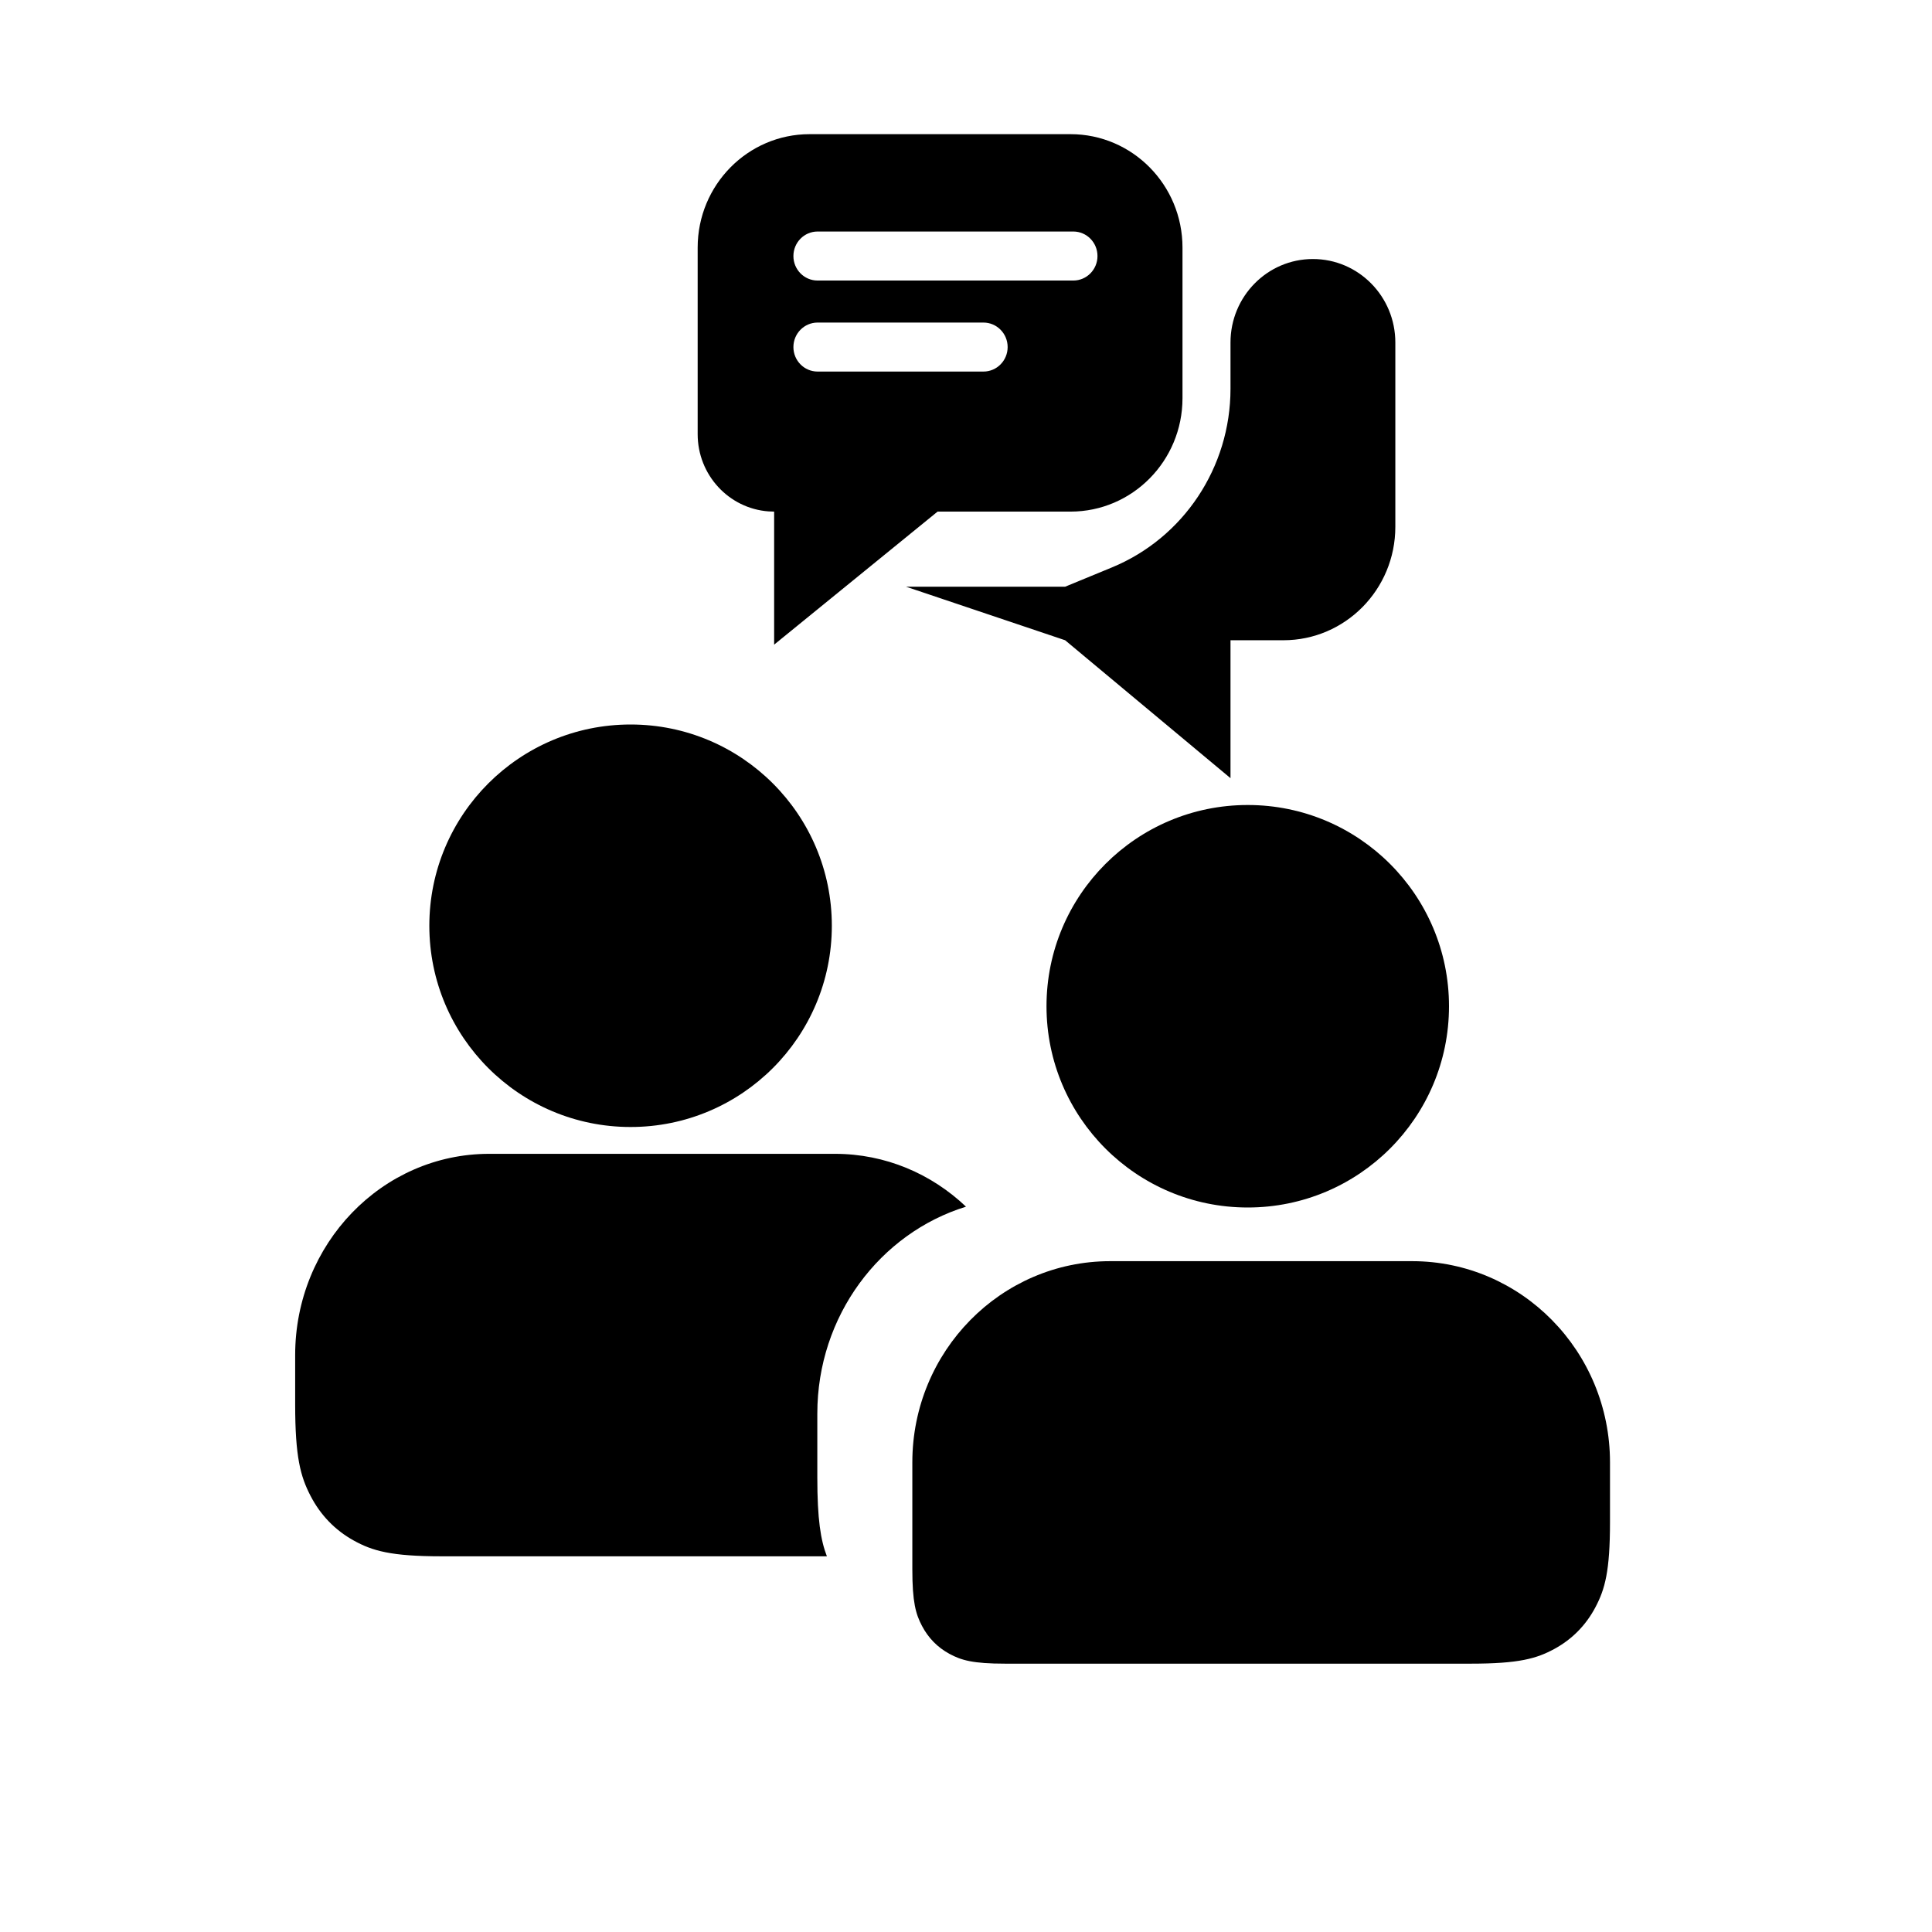
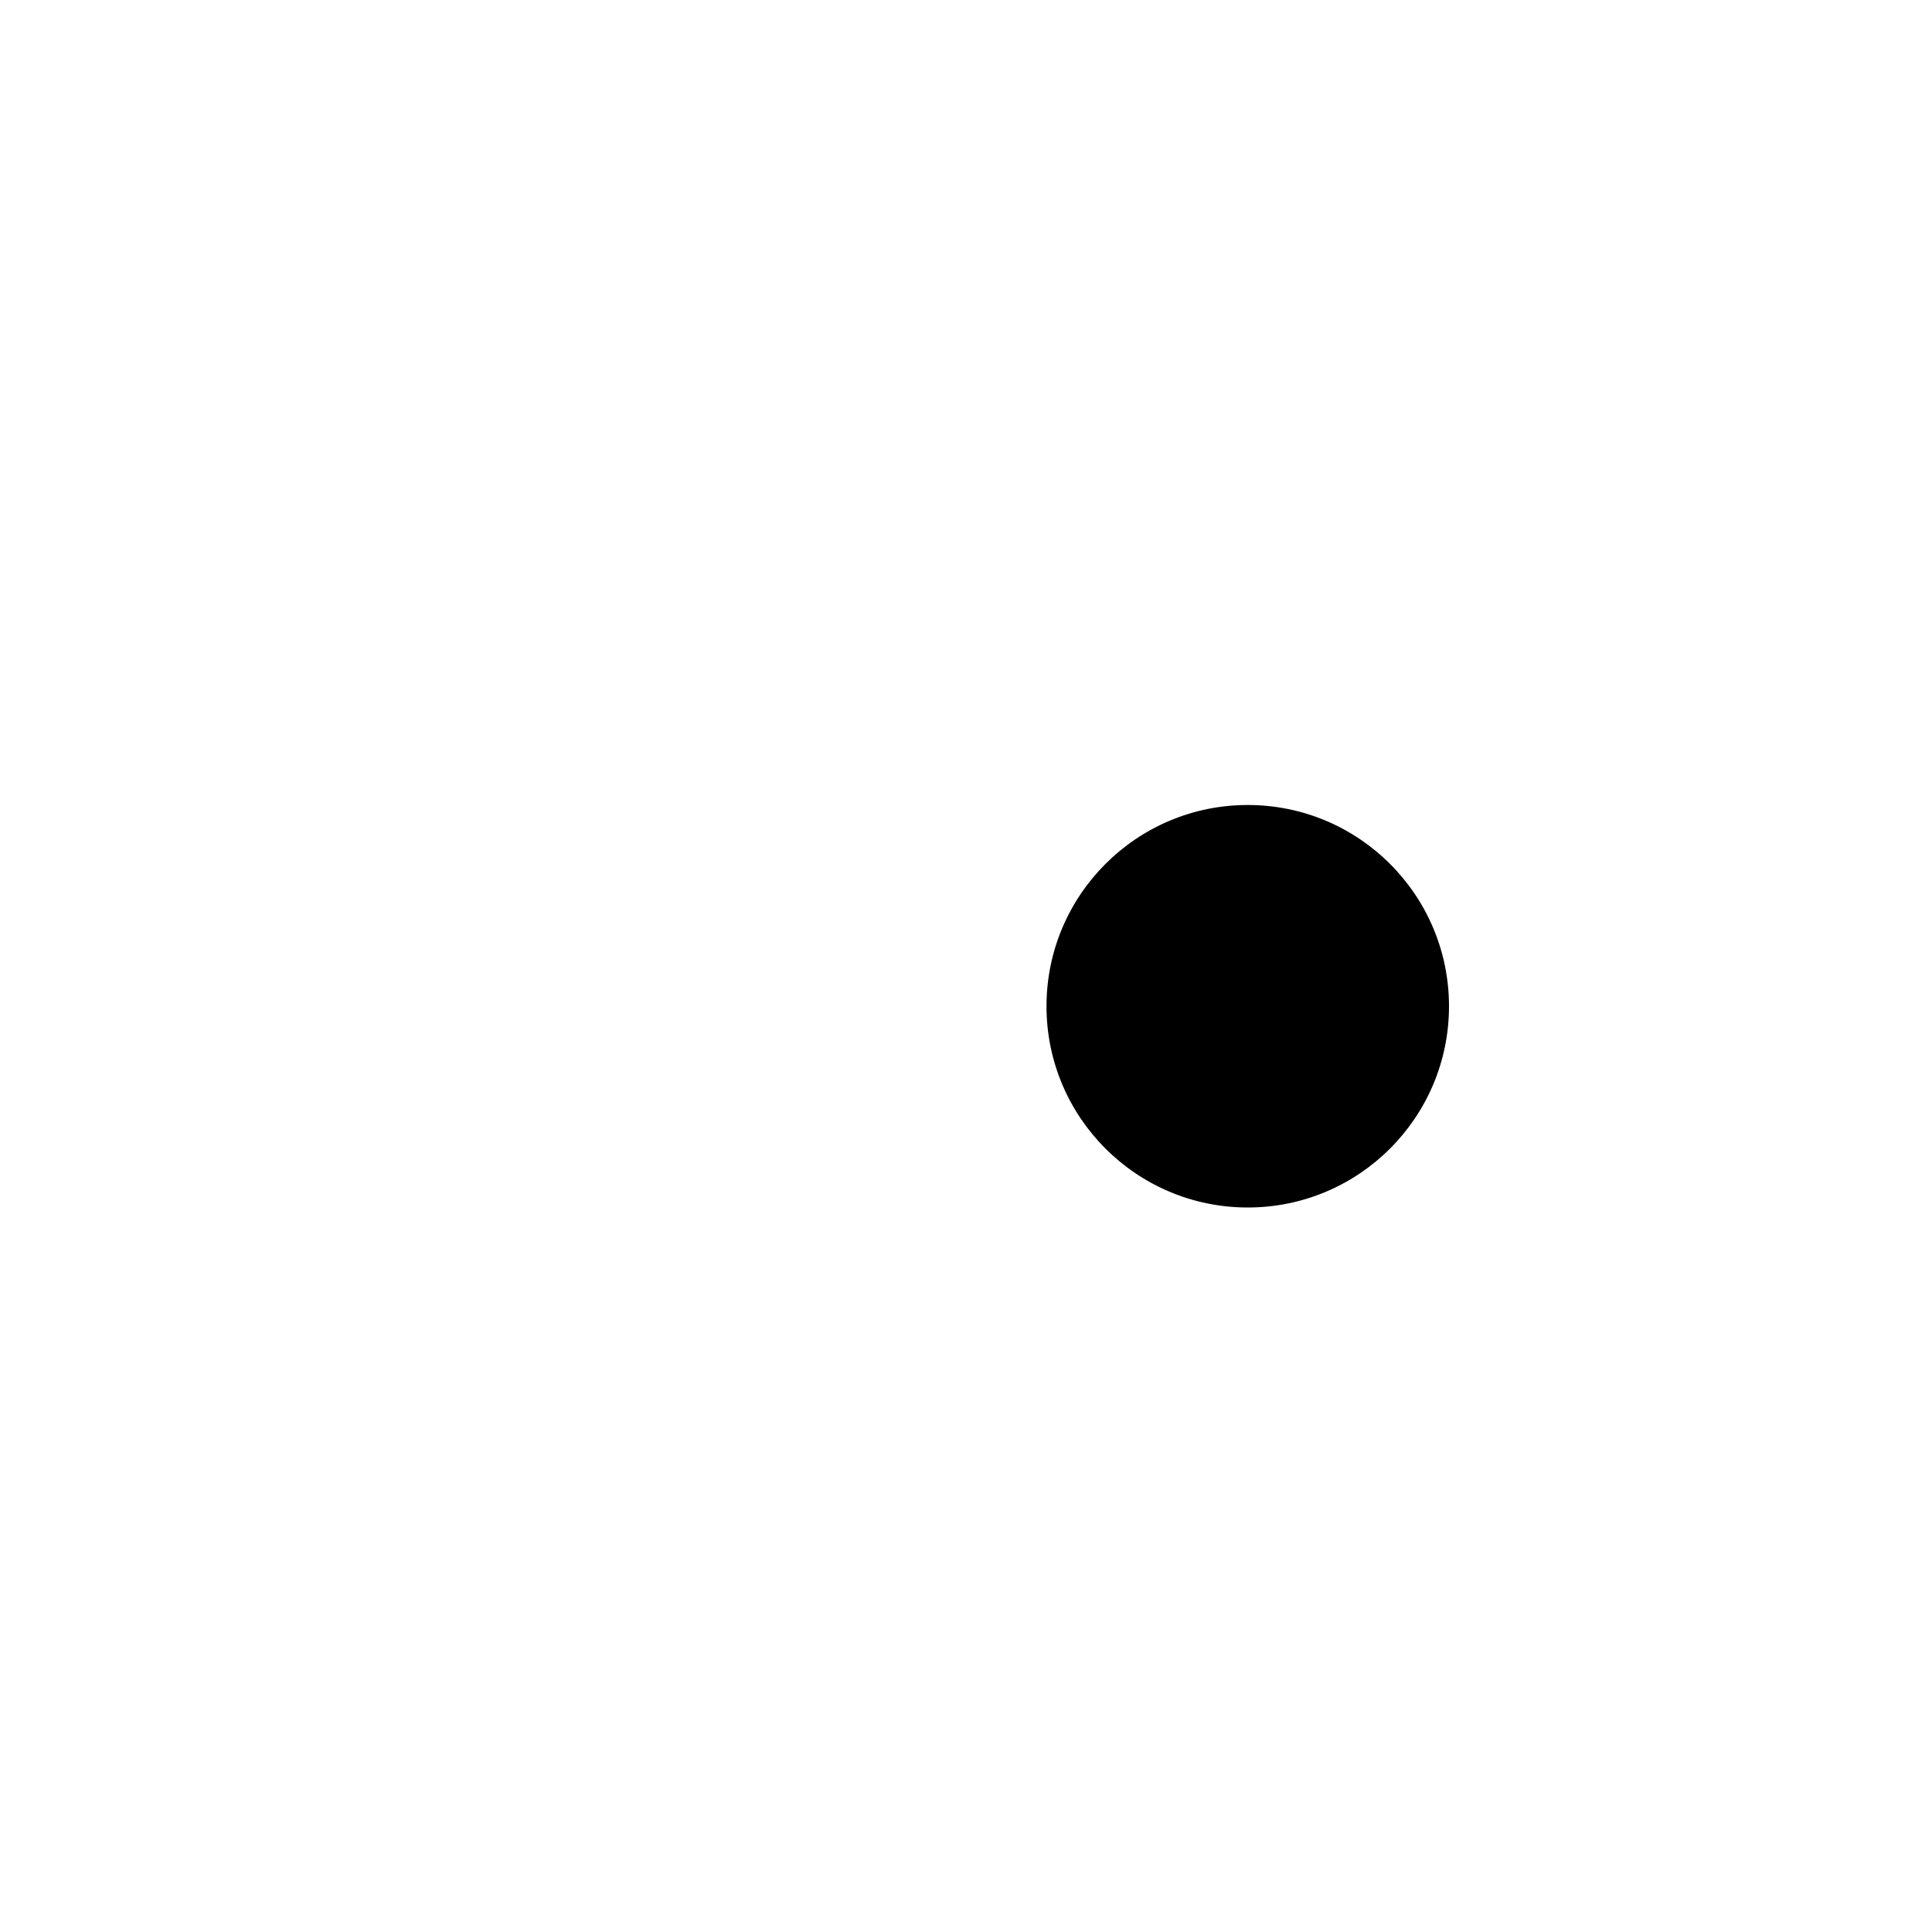
<svg xmlns="http://www.w3.org/2000/svg" width="72px" height="72px" viewBox="0 0 72 72" version="1.1">
  <title>icon-global-dialouge</title>
  <g id="Page-1" stroke="none" stroke-width="1" fill="none" fill-rule="evenodd">
    <g id="icon-global-dialouge" fill="#000000" fill-rule="nonzero">
      <g id="Group-2" transform="translate(11, 5)">
        <circle id="Oval" cx="35.5" cy="32.5" r="7.5" />
-         <circle id="Oval" cx="12.5" cy="29.5" r="7.5" />
-         <path d="M30.375,42 L41.625,42 C45.698,42 49,45.358 49,49.5 L49,51.72 C49,53.556 48.812,54.222 48.459,54.893 C48.106,55.564 47.588,56.091 46.928,56.45 C46.268,56.809 45.613,57 43.808,57 L26.461,57 C25.258,57 24.821,56.873 24.381,56.633 C23.941,56.394 23.596,56.043 23.361,55.595 C23.125,55.148 23,54.704 23,53.48 L23,49.5 C23,45.358 26.302,42 30.375,42 Z" id="Rectangle" />
-         <path d="M20.116,38 C21.999,38 23.713,38.746 25,39.969 C21.795,40.959 19.459,44.037 19.459,47.681 L19.459,50.063 C19.459,51.617 19.582,52.39 19.816,53 L5.461,52.999 C3.562,52.999 2.873,52.794 2.179,52.409 C1.485,52.024 0.94,51.459 0.569,50.739 C0.198,50.019 0,49.305 0,47.336 L0,45.5 C0,41.358 3.238,38 7.231,38 L20.116,38 Z" id="Combined-Shape" />
-         <path d="M37.928,4.653 C39.625,4.653 41,6.046 41,7.765 L41,14.633 C41,16.967 39.132,18.86 36.828,18.86 L34.857,18.86 L34.857,24 L28.694,18.86 L22.765,16.865 L28.694,16.865 L30.434,16.148 C33.108,15.047 34.857,12.414 34.857,9.489 L34.857,7.765 C34.857,6.046 36.232,4.653 37.928,4.653 Z M28.895,0 C31.2,0 33.068,1.893 33.068,4.227 L33.068,9.839 C33.068,12.174 31.2,14.066 28.895,14.066 L23.941,14.066 L17.85,19.024 L17.85,14.066 L17.637,14.058 C16.162,13.948 15,12.701 15,11.179 L15,4.227 C15,1.893 16.868,0 19.172,0 L28.895,0 Z M25.651,7.021 L19.469,7.021 C18.971,7.021 18.568,7.43 18.568,7.934 C18.568,8.438 18.971,8.847 19.469,8.847 L25.651,8.847 C26.148,8.847 26.552,8.438 26.552,7.934 C26.552,7.43 26.148,7.021 25.651,7.021 Z M28.999,3.628 L19.469,3.628 C18.971,3.628 18.568,4.037 18.568,4.542 C18.568,5.046 18.971,5.455 19.469,5.455 L28.999,5.455 C29.497,5.455 29.9,5.046 29.9,4.542 C29.9,4.037 29.497,3.628 28.999,3.628 Z" id="Combined-Shape" />
      </g>
    </g>
  </g>
</svg>